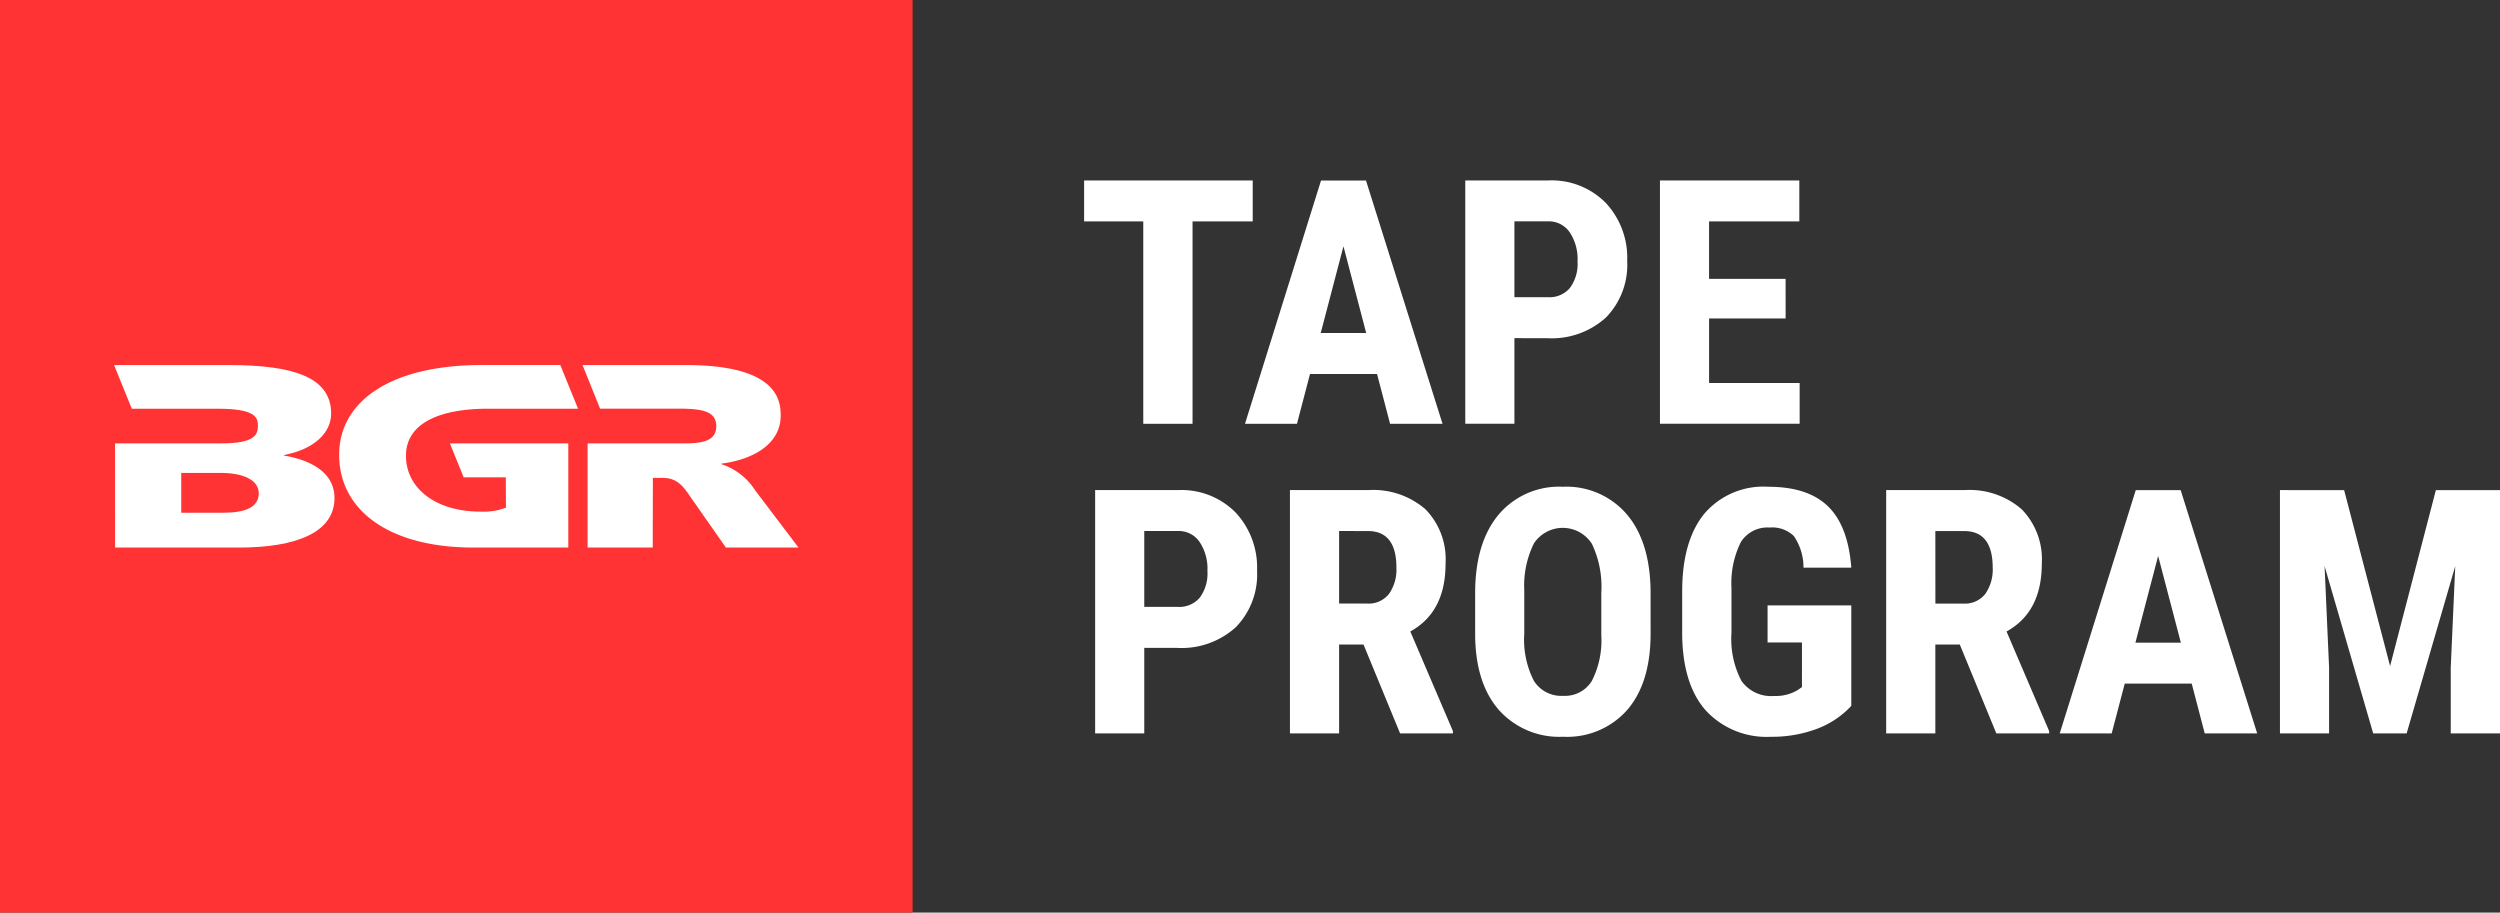
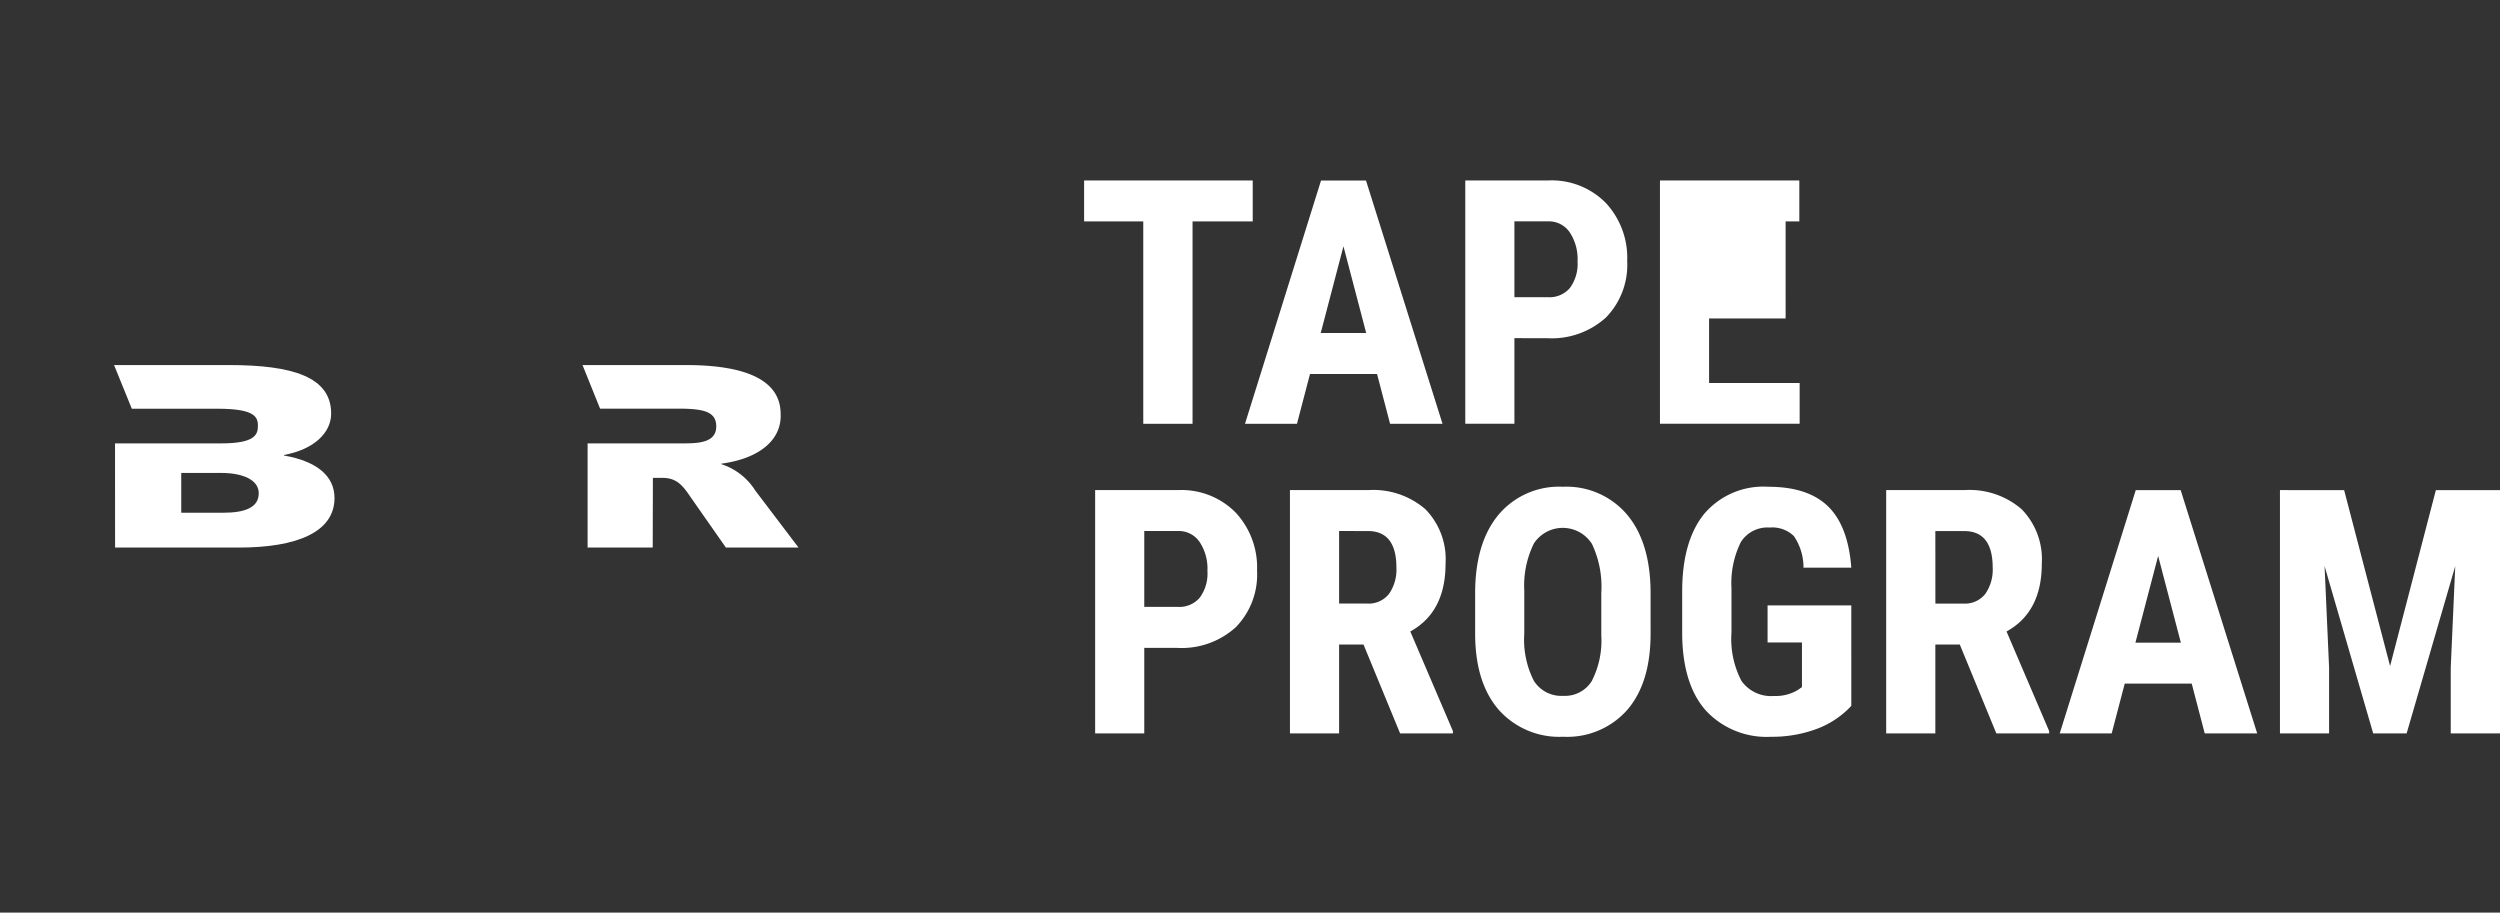
<svg xmlns="http://www.w3.org/2000/svg" id="Group_413" data-name="Group 413" width="274.216" height="100.099" viewBox="0 0 274.216 100.099">
  <rect x="0" y="0" width="274.216" height="100.099" fill="#333333" stroke="none" />
-   <path id="Path_610" data-name="Path 610" d="M0,44.1H100.1V-56H0Z" transform="translate(0 55.998)" fill="#f33" />
  <g id="Group_401" data-name="Group 401" transform="translate(12.511 40.041)">
    <path id="Path_384" data-name="Path 384" d="M5.262,7.137H.686V2.769H5.037c2.442,0,4.151.778,4.151,2.225,0,1.534-1.43,2.143-3.925,2.143M-6.575-.47l.005,11.426H7.014c6.33,0,10.484-1.679,10.484-5.439,0-2.37-1.889-4.024-5.54-4.657V.8C15.24.195,17.13-1.63,17.13-3.74c0-4-4.165-5.323-11.224-5.323H-6.682l1.947,4.792H4.708c4.049,0,4.39.908,4.39,1.873,0,.981-.35,1.927-4.022,1.927Z" transform="translate(6.682 9.063)" fill="#fff" />
  </g>
  <g id="Group_399" data-name="Group 399" transform="translate(63.891 40.039)">
    <path id="Path_385" data-name="Path 385" d="M8.351,6.066a6.932,6.932,0,0,0-3.734-2.9V3.117C8.766,2.566,11.25.534,11.131-2.328,11.131-6.123,7.169-7.7.733-7.7H-10.6L-8.675-2.92H-.131c2.817,0,4.2.322,4.2,1.954C4.068.77,2.213.891.514.891H-10.043V12.317H-2.9l.018-7.642h1.064c1.562,0,2.233.867,3.055,2.084l3.886,5.557H13.09Z" transform="translate(10.604 7.703)" fill="#fff" />
  </g>
  <g id="Group_400" data-name="Group 400" transform="translate(37.201 40.039)">
-     <path id="Path_386" data-name="Path 386" d="M6.017,5.426h4.623l.013,3.327A6.857,6.857,0,0,1,7.9,9.191c-5.153,0-8.212-2.71-8.212-6.122C-.316-.575,3.5-2.1,8.705-2.1h9.858L16.617-6.89H7.98c-9.912,0-15.62,3.942-15.62,9.846C-7.64,9.08-2.1,13.13,7.071,13.13H17.493V1.706H4.506Z" transform="translate(7.64 6.89)" fill="#fff" />
-   </g>
-   <path id="Path_611" data-name="Path 611" d="M19.017-10.439h-6.6v22.2H7.012v-22.2H.523V-14.93H19.017ZM32.654,6.3H25.3l-1.43,5.462h-5.7l8.34-26.687h4.931l8.395,26.687H34.084ZM26.477,1.8h4.986L28.97-7.708Zm21.244.568v9.385H42.332V-14.93h9.091a8.34,8.34,0,0,1,6.314,2.456,8.833,8.833,0,0,1,2.355,6.379A8.26,8.26,0,0,1,57.765.1a8.843,8.843,0,0,1-6.452,2.273Zm0-4.491h3.7a2.934,2.934,0,0,0,2.383-1.008,4.464,4.464,0,0,0,.843-2.933,5.29,5.29,0,0,0-.861-3.18,2.762,2.762,0,0,0-2.309-1.2H47.721ZM77.469.21H69.074V7.285h9.934v4.472H63.686V-14.93H78.972v4.491h-9.9v6.305h8.395ZM7.121,36.336v9.385H1.733V19.034h9.091a8.34,8.34,0,0,1,6.314,2.456,8.833,8.833,0,0,1,2.355,6.379,8.26,8.26,0,0,1-2.328,6.2,8.843,8.843,0,0,1-6.452,2.273Zm0-4.491h3.7a2.934,2.934,0,0,0,2.383-1.008A4.464,4.464,0,0,0,14.05,27.9a5.29,5.29,0,0,0-.861-3.18,2.762,2.762,0,0,0-2.309-1.2H7.121ZM31.169,35.97H28.493v9.751H23.1V19.034h8.6a8.731,8.731,0,0,1,6.259,2.1A7.838,7.838,0,0,1,40.169,27.1q0,5.315-3.867,7.442l4.674,10.924v.257H35.184Zm-2.676-4.491h3.061a2.835,2.835,0,0,0,2.419-1.072,4.659,4.659,0,0,0,.806-2.869q0-4.014-3.134-4.014H28.493Zm34.166,3.3q0,5.37-2.539,8.34a8.775,8.775,0,0,1-7.048,2.969,8.875,8.875,0,0,1-7.057-2.942q-2.566-2.942-2.6-8.239V30.343q0-5.5,2.548-8.587a8.668,8.668,0,0,1,7.075-3.088,8.708,8.708,0,0,1,7.02,3.033q2.566,3.033,2.6,8.514Zm-5.407-4.472a10.959,10.959,0,0,0-1.026-5.37,3.791,3.791,0,0,0-6.36-.064,10.413,10.413,0,0,0-1.063,5.16v4.747a9.924,9.924,0,0,0,1.045,5.16A3.544,3.544,0,0,0,53.073,41.6a3.454,3.454,0,0,0,3.134-1.622,9.733,9.733,0,0,0,1.045-5.031ZM84.673,42.7a9.833,9.833,0,0,1-3.822,2.539,13.964,13.964,0,0,1-4.958.852,9.091,9.091,0,0,1-7.148-2.85q-2.548-2.85-2.621-8.294v-4.8q0-5.517,2.41-8.5a8.512,8.512,0,0,1,7.029-2.979q4.344,0,6.553,2.145t2.557,6.727H79.43a6.087,6.087,0,0,0-1.063-3.473,3.405,3.405,0,0,0-2.639-.926,3.452,3.452,0,0,0-3.171,1.595,10.162,10.162,0,0,0-1.026,5.077V34.65a9.93,9.93,0,0,0,1.091,5.306A3.967,3.967,0,0,0,76.2,41.615a4.681,4.681,0,0,0,2.584-.642l.477-.33V35.75H75.49V31.681h9.183Zm11.9-6.727H93.892v9.751H88.5V19.034h8.6a8.731,8.731,0,0,1,6.259,2.1,7.838,7.838,0,0,1,2.209,5.966q0,5.315-3.867,7.442l4.674,10.924v.257h-5.792Zm-2.676-4.491h3.061a2.835,2.835,0,0,0,2.419-1.072,4.659,4.659,0,0,0,.806-2.869q0-4.014-3.134-4.014H93.892Zm28.117,8.78h-7.35l-1.43,5.462h-5.7l8.34-26.687H120.8l8.395,26.687h-5.755Zm-6.177-4.491h4.986l-2.493-9.513Zm22.893-16.735,5.041,19.3,5.022-19.3h7.038V45.721h-5.407V38.5l.495-11.126-5.334,18.348h-3.666l-5.334-18.348.495,11.126v7.222h-5.389V19.034Z" transform="translate(118.389 34.723)" fill="#fff" />
+     </g>
+   <path id="Path_611" data-name="Path 611" d="M19.017-10.439h-6.6v22.2H7.012v-22.2H.523V-14.93H19.017ZM32.654,6.3H25.3l-1.43,5.462h-5.7l8.34-26.687h4.931l8.395,26.687H34.084ZM26.477,1.8h4.986L28.97-7.708Zm21.244.568v9.385H42.332V-14.93h9.091a8.34,8.34,0,0,1,6.314,2.456,8.833,8.833,0,0,1,2.355,6.379A8.26,8.26,0,0,1,57.765.1a8.843,8.843,0,0,1-6.452,2.273Zm0-4.491h3.7a2.934,2.934,0,0,0,2.383-1.008,4.464,4.464,0,0,0,.843-2.933,5.29,5.29,0,0,0-.861-3.18,2.762,2.762,0,0,0-2.309-1.2H47.721ZM77.469.21H69.074V7.285h9.934v4.472H63.686V-14.93H78.972v4.491h-9.9h8.395ZM7.121,36.336v9.385H1.733V19.034h9.091a8.34,8.34,0,0,1,6.314,2.456,8.833,8.833,0,0,1,2.355,6.379,8.26,8.26,0,0,1-2.328,6.2,8.843,8.843,0,0,1-6.452,2.273Zm0-4.491h3.7a2.934,2.934,0,0,0,2.383-1.008A4.464,4.464,0,0,0,14.05,27.9a5.29,5.29,0,0,0-.861-3.18,2.762,2.762,0,0,0-2.309-1.2H7.121ZM31.169,35.97H28.493v9.751H23.1V19.034h8.6a8.731,8.731,0,0,1,6.259,2.1A7.838,7.838,0,0,1,40.169,27.1q0,5.315-3.867,7.442l4.674,10.924v.257H35.184Zm-2.676-4.491h3.061a2.835,2.835,0,0,0,2.419-1.072,4.659,4.659,0,0,0,.806-2.869q0-4.014-3.134-4.014H28.493Zm34.166,3.3q0,5.37-2.539,8.34a8.775,8.775,0,0,1-7.048,2.969,8.875,8.875,0,0,1-7.057-2.942q-2.566-2.942-2.6-8.239V30.343q0-5.5,2.548-8.587a8.668,8.668,0,0,1,7.075-3.088,8.708,8.708,0,0,1,7.02,3.033q2.566,3.033,2.6,8.514Zm-5.407-4.472a10.959,10.959,0,0,0-1.026-5.37,3.791,3.791,0,0,0-6.36-.064,10.413,10.413,0,0,0-1.063,5.16v4.747a9.924,9.924,0,0,0,1.045,5.16A3.544,3.544,0,0,0,53.073,41.6a3.454,3.454,0,0,0,3.134-1.622,9.733,9.733,0,0,0,1.045-5.031ZM84.673,42.7a9.833,9.833,0,0,1-3.822,2.539,13.964,13.964,0,0,1-4.958.852,9.091,9.091,0,0,1-7.148-2.85q-2.548-2.85-2.621-8.294v-4.8q0-5.517,2.41-8.5a8.512,8.512,0,0,1,7.029-2.979q4.344,0,6.553,2.145t2.557,6.727H79.43a6.087,6.087,0,0,0-1.063-3.473,3.405,3.405,0,0,0-2.639-.926,3.452,3.452,0,0,0-3.171,1.595,10.162,10.162,0,0,0-1.026,5.077V34.65a9.93,9.93,0,0,0,1.091,5.306A3.967,3.967,0,0,0,76.2,41.615a4.681,4.681,0,0,0,2.584-.642l.477-.33V35.75H75.49V31.681h9.183Zm11.9-6.727H93.892v9.751H88.5V19.034h8.6a8.731,8.731,0,0,1,6.259,2.1,7.838,7.838,0,0,1,2.209,5.966q0,5.315-3.867,7.442l4.674,10.924v.257h-5.792Zm-2.676-4.491h3.061a2.835,2.835,0,0,0,2.419-1.072,4.659,4.659,0,0,0,.806-2.869q0-4.014-3.134-4.014H93.892Zm28.117,8.78h-7.35l-1.43,5.462h-5.7l8.34-26.687H120.8l8.395,26.687h-5.755Zm-6.177-4.491h4.986l-2.493-9.513Zm22.893-16.735,5.041,19.3,5.022-19.3h7.038V45.721h-5.407V38.5l.495-11.126-5.334,18.348h-3.666l-5.334-18.348.495,11.126v7.222h-5.389V19.034Z" transform="translate(118.389 34.723)" fill="#fff" />
</svg>